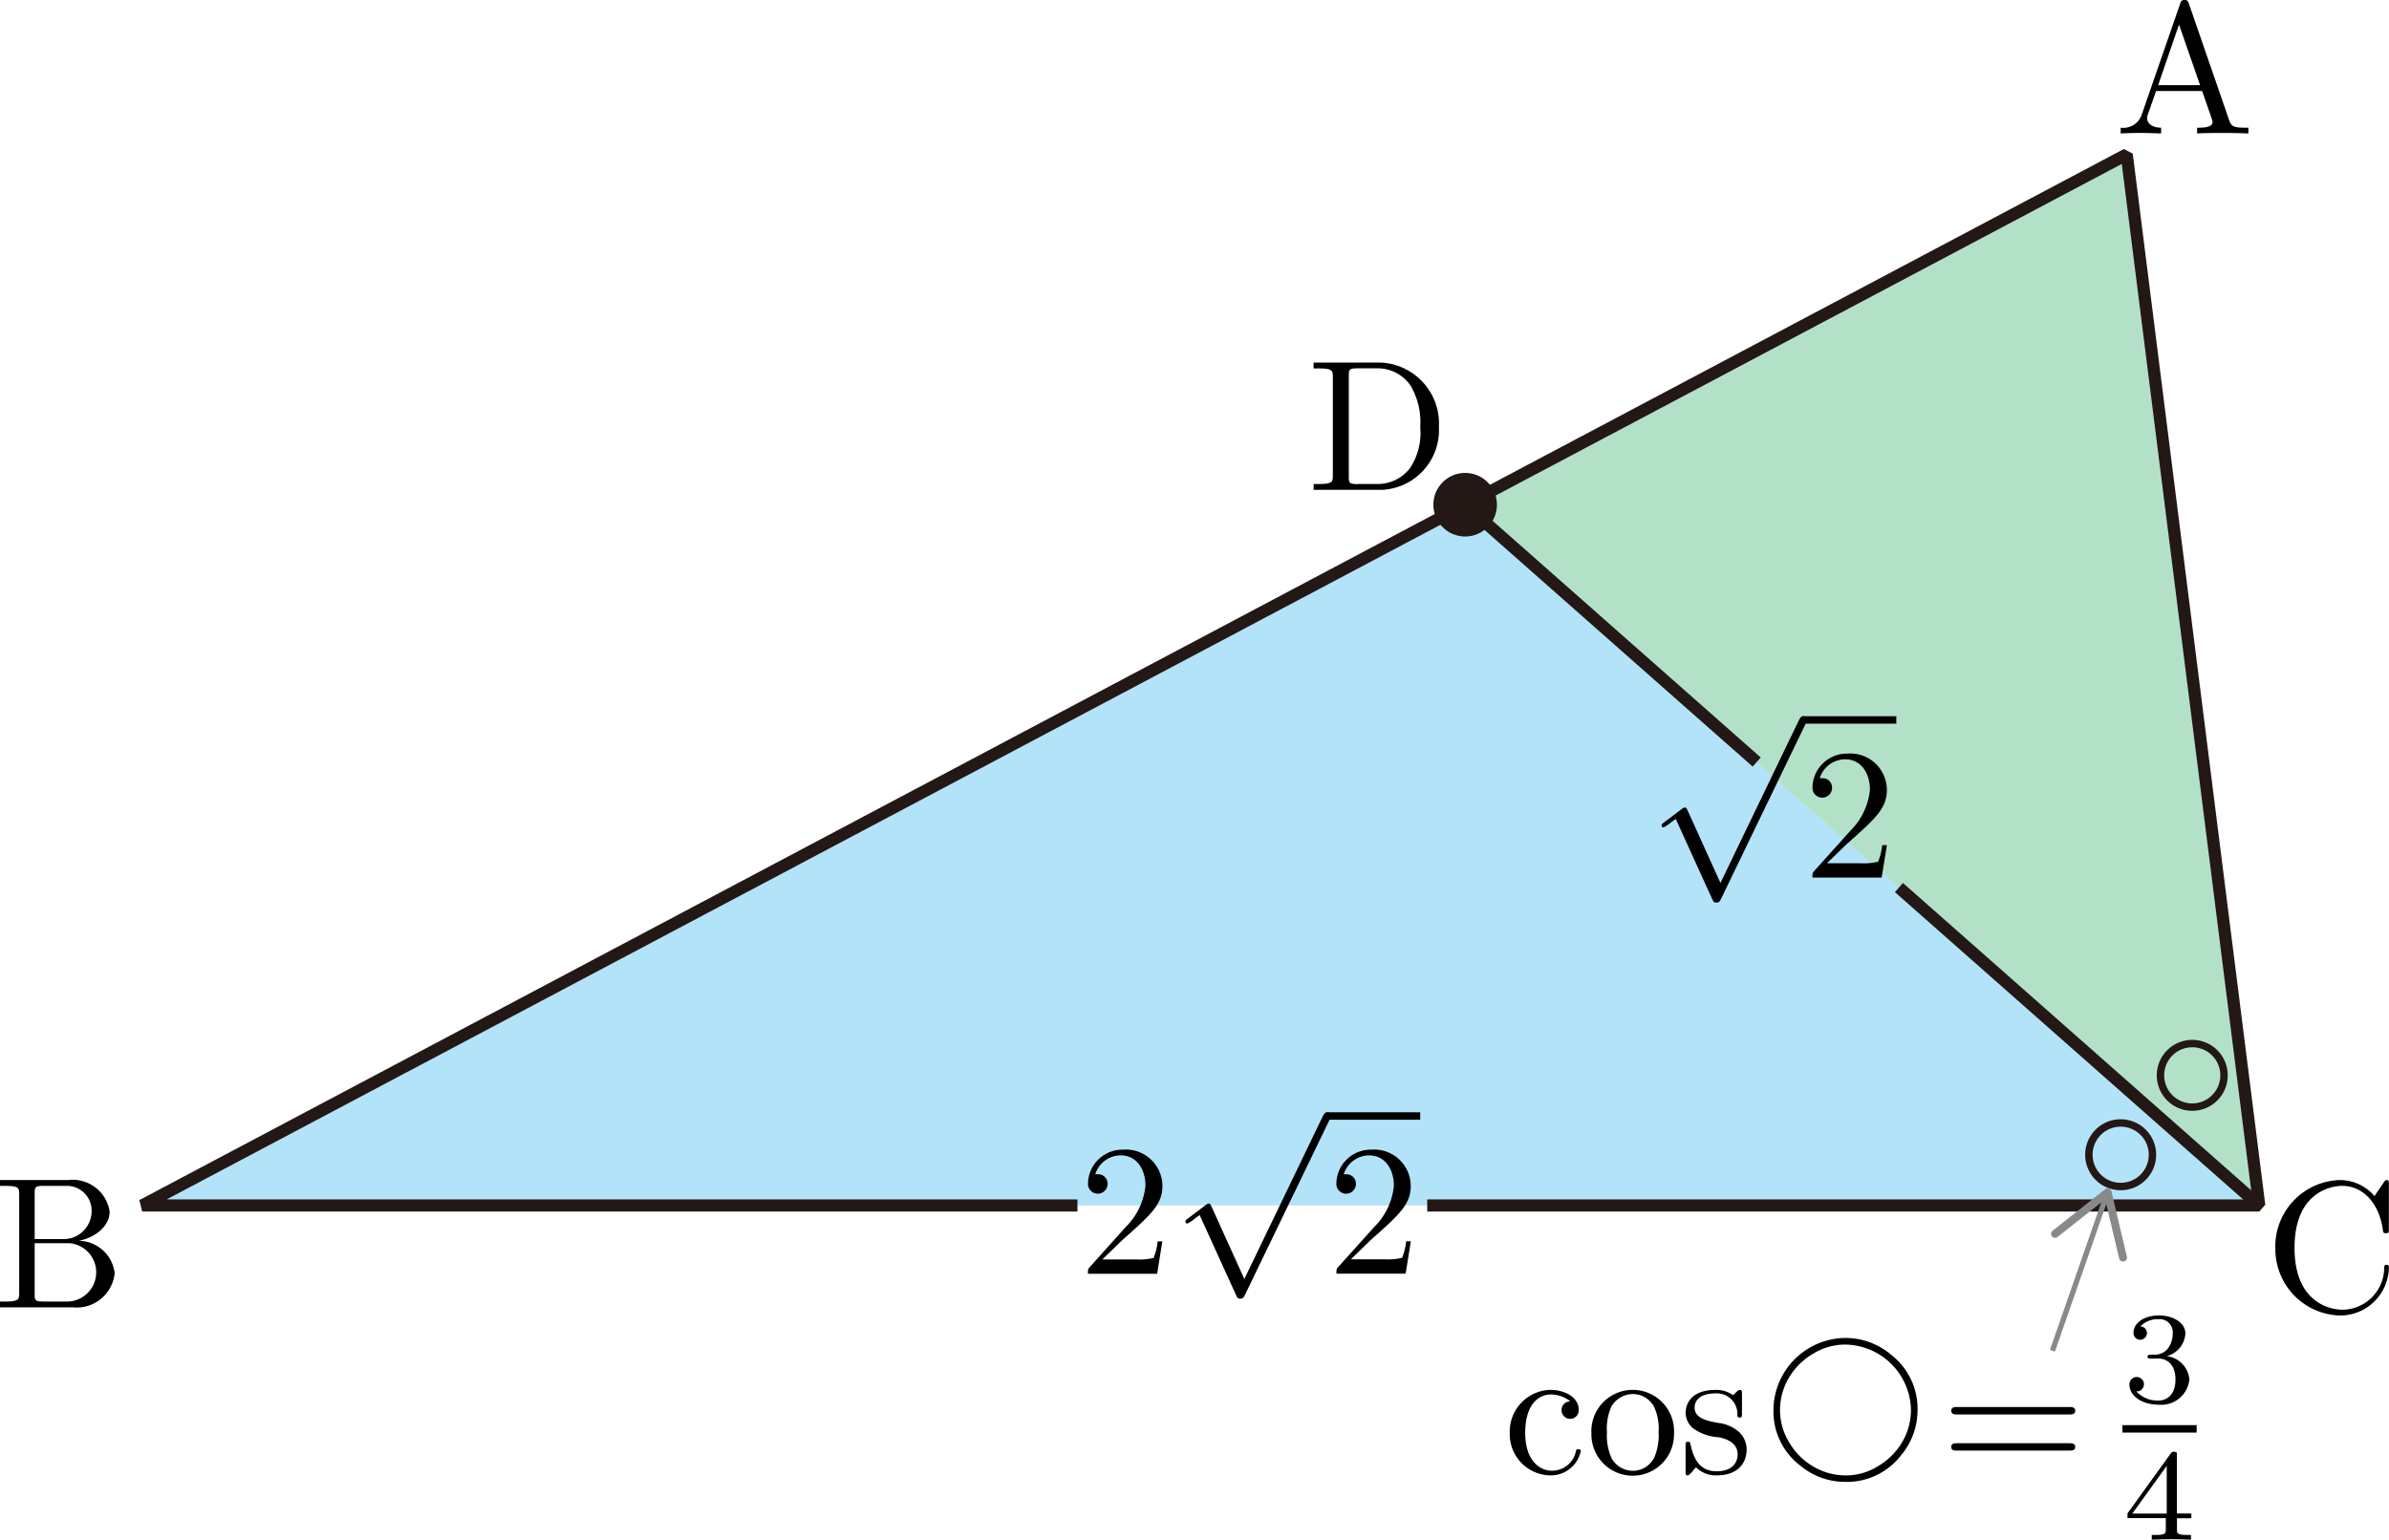
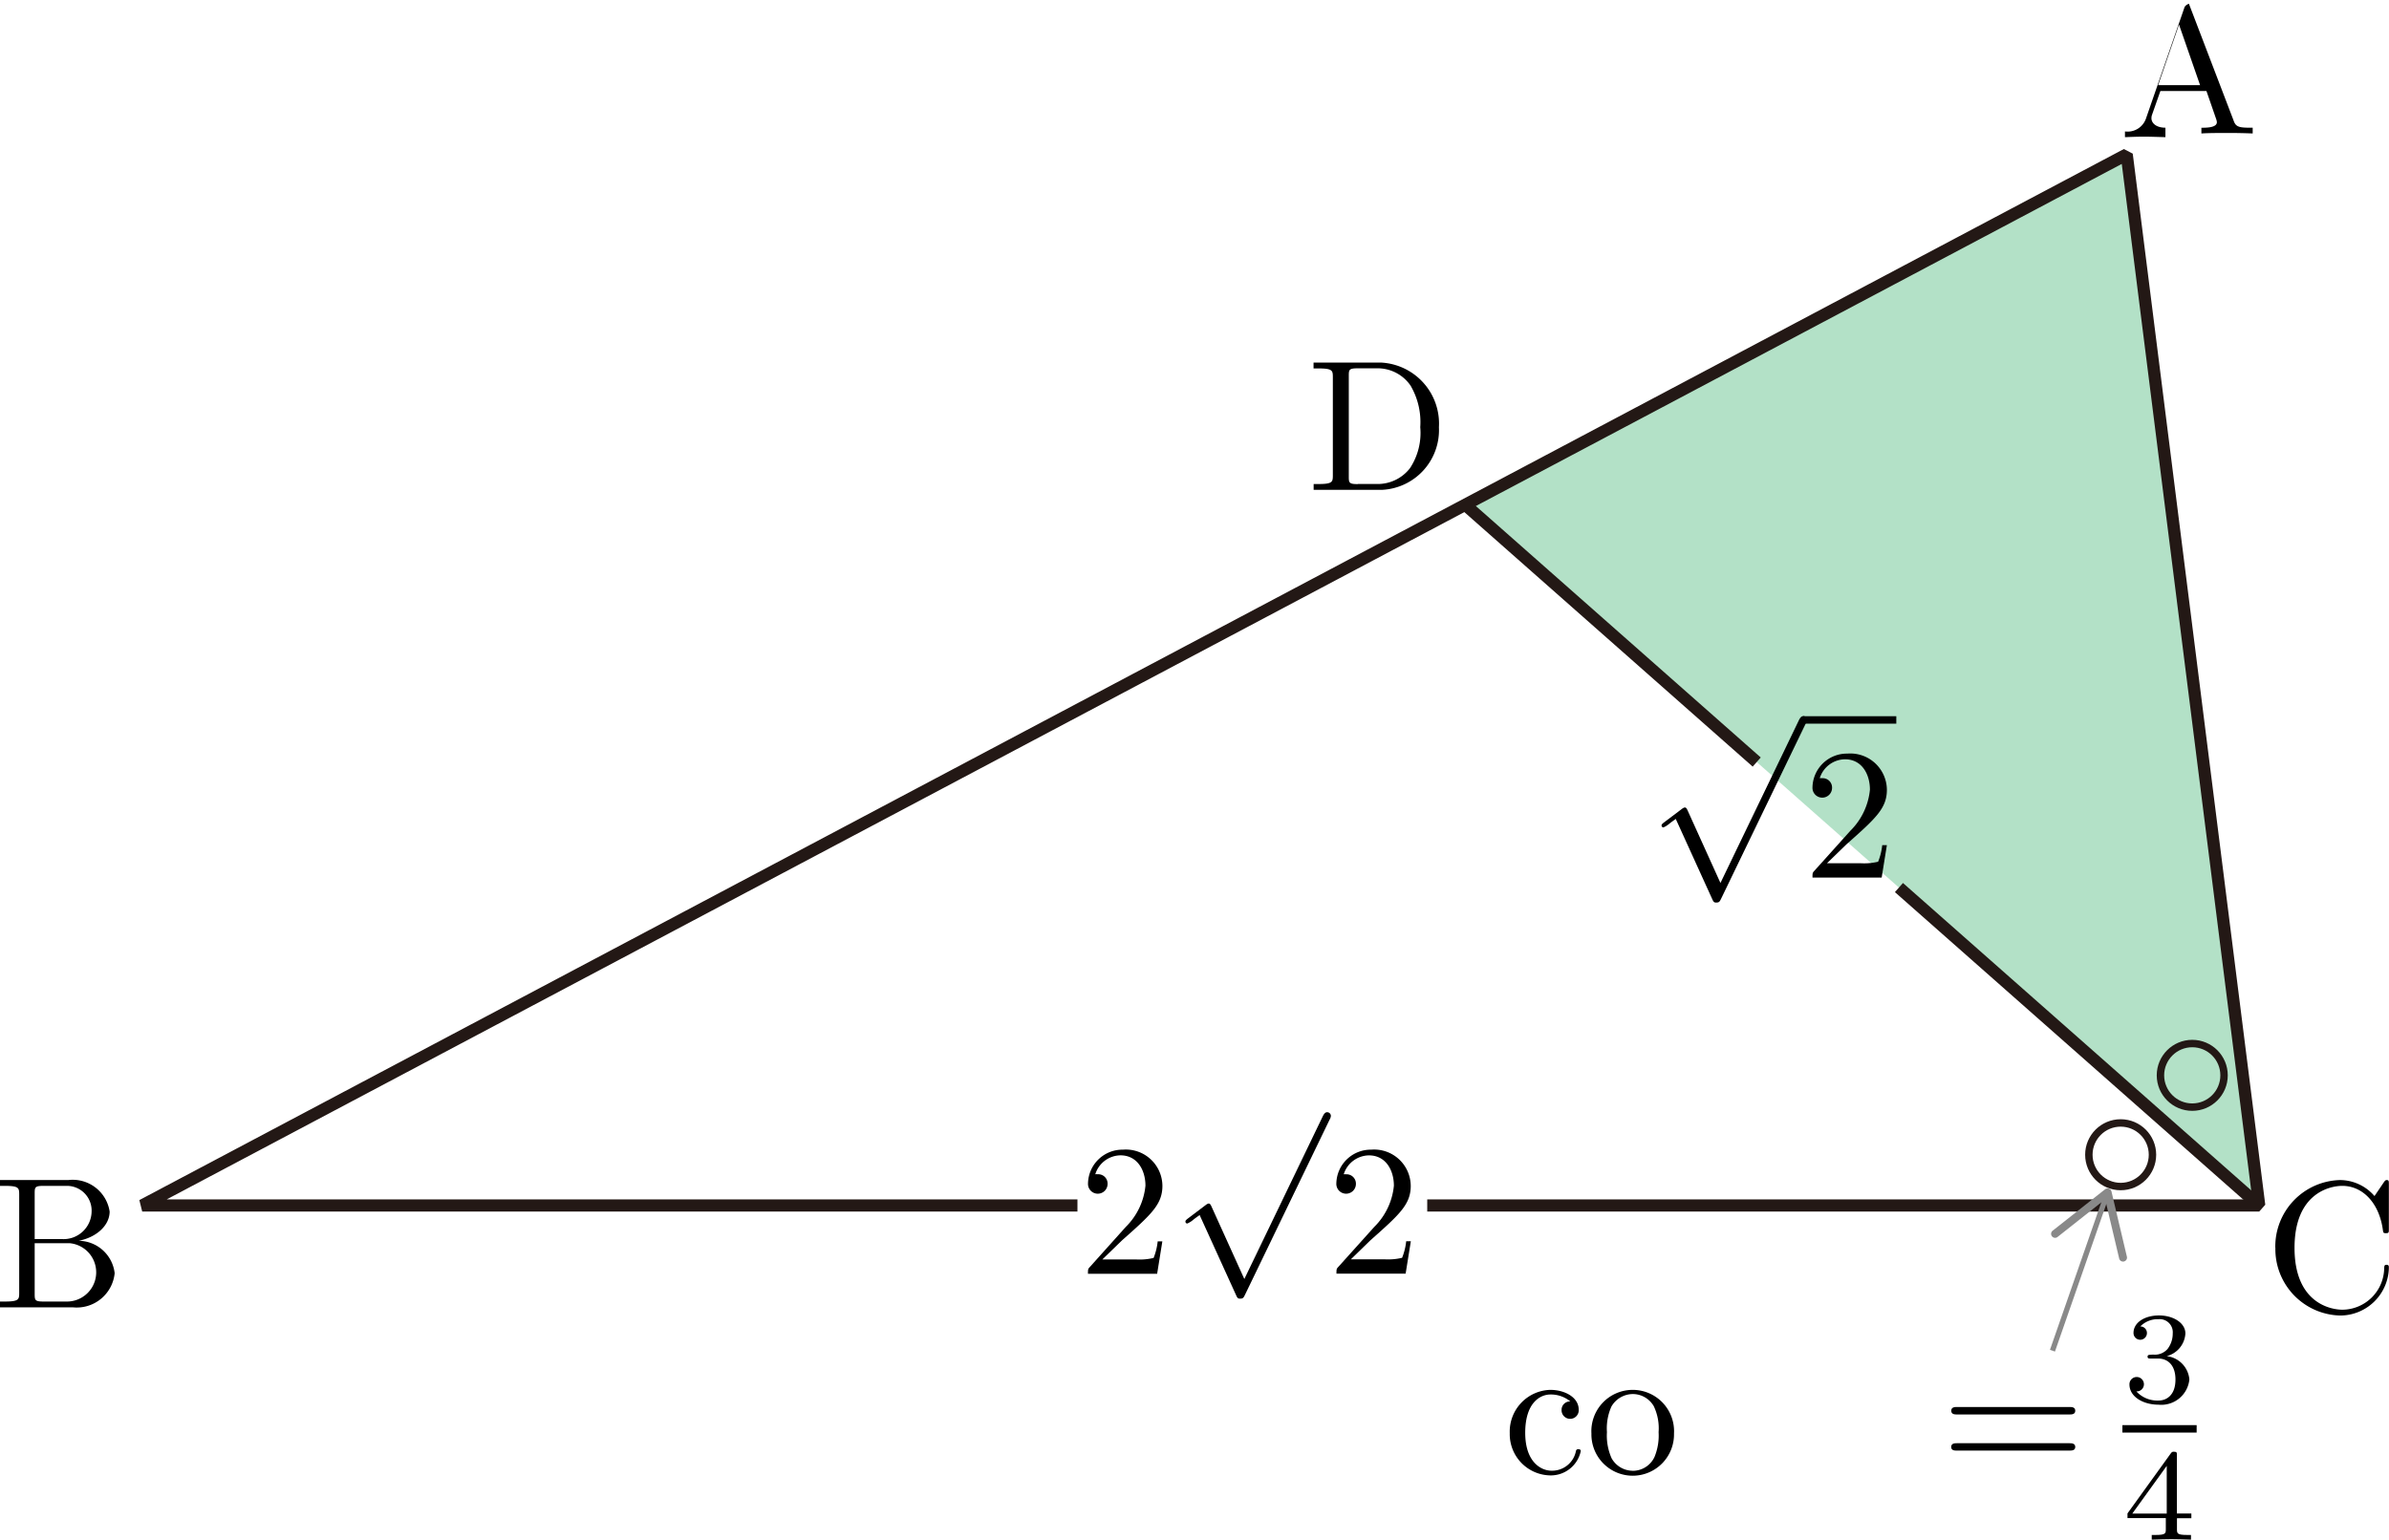
<svg xmlns="http://www.w3.org/2000/svg" viewBox="0 0 127.777 82.37">
  <title>1A_2_1_01</title>
  <g id="レイヤー_2" data-name="レイヤー 2">
    <g id="Workplace">
      <g id="_1A_2_1_01" data-name="1A_2_1_01">
-         <polygon id="_BCD" data-name="△BCD" points="120.832 64.493 7.606 64.493 78.368 27.005 120.832 64.493" fill="#00a0e9" fill-opacity="0.3" />
        <polygon id="_ACD" data-name="△ACD" points="78.368 27.005 113.748 8.261 120.832 64.493 78.368 27.005" fill="#094" fill-opacity="0.3" />
        <path d="M76.336,64.493h44.5L113.748,8.261,7.606,64.493H57.628" fill="none" stroke="#231815" stroke-linejoin="bevel" stroke-width="0.652" />
        <g id="_ABC" data-name="△ABC">
          <path d="M58.961,67.38l1.057-1.026c1.556-1.38,2.154-1.917,2.154-2.912a1.957,1.957,0,0,0-2.114-1.935,1.843,1.843,0,0,0-1.865,1.8.524.524,0,1,0,1.047.031.5.5,0,0,0-.528-.515.75.75,0,0,0-.13,0,1.434,1.434,0,0,1,1.346-1.012c.908,0,1.337.8,1.337,1.624a3.574,3.574,0,0,1-1.047,2.2L58.3,67.775c-.11.115-.11.133-.11.373h3.7l.279-1.736h-.249a3.305,3.305,0,0,1-.219.888,3.244,3.244,0,0,1-.948.08h-1.8" />
          <path d="M66.556,68.432,64.8,64.555c-.07-.165-.12-.165-.15-.165-.01,0-.06,0-.169.085l-.948.717c-.129.1-.129.129-.129.16a.1.1,0,0,0,.1.107,1.3,1.3,0,0,0,.339-.218c.06-.049.21-.156.32-.236l1.964,4.317c.07.156.12.156.21.156.149,0,.179-.058.249-.2l4.527-9.374a.457.457,0,0,0,.07-.2.2.2,0,0,0-.2-.2c-.079,0-.149.049-.229.209l-4.2,8.715" />
-           <line x1="70.979" y1="59.707" x2="75.96" y2="59.707" fill="none" stroke="#000" stroke-miterlimit="10" stroke-width="0.398" />
          <path d="M72.246,67.38,73.3,66.354c1.556-1.38,2.154-1.917,2.154-2.912a1.957,1.957,0,0,0-2.114-1.935,1.844,1.844,0,0,0-1.865,1.8.524.524,0,1,0,1.047.031A.5.5,0,0,0,72,62.825a.75.75,0,0,0-.13,0,1.435,1.435,0,0,1,1.347-1.012c.907,0,1.336.8,1.336,1.624a3.574,3.574,0,0,1-1.047,2.2l-1.915,2.131c-.11.115-.11.133-.11.373h3.7l.279-1.736h-.249a3.268,3.268,0,0,1-.219.888,3.244,3.244,0,0,1-.948.08H72.246" />
        </g>
        <g id="CD">
          <circle cx="117.254" cy="57.531" r="1.701" fill="none" stroke="#231815" stroke-linejoin="bevel" stroke-width="0.397" />
          <circle cx="113.425" cy="61.779" r="1.701" fill="none" stroke="#231815" stroke-linejoin="bevel" stroke-width="0.397" />
          <path d="M120.832,64.493,101.566,47.485" fill="none" stroke="#231815" stroke-linejoin="bevel" stroke-width="0.652" />
          <line x1="93.959" y1="40.77" x2="78.368" y2="27.005" fill="none" stroke="#231815" stroke-linejoin="bevel" stroke-width="0.652" />
          <path d="M92.021,47.243l-1.755-3.877c-.07-.165-.12-.165-.15-.165-.01,0-.06,0-.169.084L89,44c-.13.1-.13.129-.13.16a.1.1,0,0,0,.1.107,1.3,1.3,0,0,0,.339-.218c.06-.049.21-.156.32-.236l1.964,4.318c.07.156.12.156.209.156.15,0,.18-.058.25-.2l4.527-9.374a.463.463,0,0,0,.07-.2.2.2,0,0,0-.2-.2c-.079,0-.149.049-.229.209l-4.2,8.716" />
          <line x1="96.444" y1="38.517" x2="101.425" y2="38.517" fill="none" stroke="#000" stroke-miterlimit="10" stroke-width="0.398" />
          <path d="M97.711,46.19l1.056-1.025c1.556-1.381,2.154-1.918,2.154-2.912a1.957,1.957,0,0,0-2.114-1.935,1.842,1.842,0,0,0-1.865,1.8.524.524,0,1,0,1.047.031.5.5,0,0,0-.528-.515.936.936,0,0,0-.13,0,1.434,1.434,0,0,1,1.347-1.012c.907,0,1.336.8,1.336,1.625a3.574,3.574,0,0,1-1.047,2.2l-1.915,2.131c-.11.116-.11.133-.11.373h3.7l.279-1.736h-.249a3.264,3.264,0,0,1-.22.888,3.233,3.233,0,0,1-.947.08H97.711" />
        </g>
        <g id="点">
-           <path id="A" d="M117.075.2c-.05-.133-.07-.2-.23-.2s-.189.062-.239.2l-2.064,5.961a1.04,1.04,0,0,1-1.117.671v.306c.23-.009.658-.027,1.017-.027.309,0,.828.018,1.147.027V6.832c-.5,0-.748-.249-.748-.507a.666.666,0,0,1,.02-.151l.459-1.306h2.463l.528,1.524a.719.719,0,0,1,.03.142c0,.3-.558.3-.828.3v.306c.36-.027,1.058-.027,1.436-.027.429,0,.888.009,1.307.027V6.832h-.18c-.6,0-.737-.072-.847-.4L117.075.2Zm-.529,1.115,1.127,3.242h-2.244l1.117-3.242" />
+           <path id="A" d="M117.075.2s-.189.062-.239.2l-2.064,5.961a1.04,1.04,0,0,1-1.117.671v.306c.23-.009.658-.027,1.017-.027.309,0,.828.018,1.147.027V6.832c-.5,0-.748-.249-.748-.507a.666.666,0,0,1,.02-.151l.459-1.306h2.463l.528,1.524a.719.719,0,0,1,.03.142c0,.3-.558.3-.828.3v.306c.36-.027,1.058-.027,1.436-.027.429,0,.888.009,1.307.027V6.832h-.18c-.6,0-.737-.072-.847-.4L117.075.2Zm-.529,1.115,1.127,3.242h-2.244l1.117-3.242" />
          <path id="B" d="M1.855,66.29V63.839c0-.328.02-.395.489-.395H3.58A1.323,1.323,0,0,1,4.9,64.816,1.5,1.5,0,0,1,3.3,66.29Zm2.354.093c.967-.191,1.655-.83,1.655-1.567A2,2,0,0,0,3.65,63.133H0v.311H.239c.768,0,.788.107.788.466v5.257c0,.36-.02.466-.788.466H0v.311H3.909a2.04,2.04,0,0,0,2.224-1.825,1.957,1.957,0,0,0-1.924-1.736Zm-.619,3.25H2.344c-.469,0-.489-.066-.489-.4V66.512H3.729a1.564,1.564,0,0,1-.139,3.121" />
          <path id="C" d="M121.7,66.753a3.552,3.552,0,0,0,3.47,3.628,2.608,2.608,0,0,0,2.6-2.545c0-.1,0-.168-.13-.168-.11,0-.11.062-.12.16a2.253,2.253,0,0,1-2.233,2.242c-.609,0-2.563-.337-2.563-3.308s1.945-3.318,2.553-3.318c1.087,0,1.975.906,2.173,2.363.021.138.021.169.16.169.16,0,.16-.031.16-.24V63.369c0-.169,0-.236-.11-.236-.039,0-.079,0-.159.12l-.5.737a2.446,2.446,0,0,0-1.835-.857,3.555,3.555,0,0,0-3.47,3.62" />
          <g id="D">
-             <circle cx="78.364" cy="27.002" r="1.701" fill="#231815" />
            <path d="M70.256,19.4v.311H70.5c.768,0,.788.107.788.466V25.43c0,.36-.02.466-.788.466h-.239v.311h3.65a3.2,3.2,0,0,0,3.051-3.352A3.27,3.27,0,0,0,73.906,19.4Zm2.373,6.5c-.469,0-.488-.066-.488-.4V20.1c0-.328.019-.395.488-.395h1a2.138,2.138,0,0,1,1.815.924,3.861,3.861,0,0,1,.519,2.224,3.421,3.421,0,0,1-.548,2.193,2.182,2.182,0,0,1-1.775.848H72.629" />
          </g>
        </g>
        <g id="cos_" data-name="cos○">
          <path d="M81.577,76.655c0-1.629.818-2.049,1.347-2.049a1.637,1.637,0,0,1,1.067.372.447.447,0,0,0-.469.455.459.459,0,1,0,.917-.009c0-.677-.758-1.066-1.526-1.066a2.234,2.234,0,0,0-2.163,2.315,2.206,2.206,0,0,0,2.144,2.261,1.639,1.639,0,0,0,1.655-1.3c0-.1-.1-.1-.13-.1a.112.112,0,0,0-.129.1,1.3,1.3,0,0,1-1.307,1.049c-.528,0-1.406-.429-1.406-2.031" />
          <path d="M89.535,76.695a2.212,2.212,0,1,0-4.417,0,2.209,2.209,0,1,0,4.417,0Zm-2.2,1.991a1.3,1.3,0,0,1-1.137-.668,2.966,2.966,0,0,1-.25-1.4,2.85,2.85,0,0,1,.24-1.368,1.335,1.335,0,0,1,1.137-.668,1.3,1.3,0,0,1,1.126.646,2.736,2.736,0,0,1,.26,1.39,3.013,3.013,0,0,1-.22,1.332,1.283,1.283,0,0,1-1.156.739" />
-           <path d="M91.9,76.889c.219.04,1.037.2,1.037.916,0,.514-.349.908-1.127.908-.838,0-1.2-.567-1.386-1.412-.03-.128-.04-.168-.14-.168-.129,0-.129.066-.129.248v1.314c0,.168,0,.239.109.239.05,0,.06-.009.25-.2a1.755,1.755,0,0,1,.2-.23,1.486,1.486,0,0,0,1.1.429c1.147,0,1.606-.664,1.606-1.385a1.278,1.278,0,0,0-.419-.947,2.028,2.028,0,0,0-1.137-.478c-.558-.111-1.227-.239-1.227-.819,0-.349.26-.757,1.117-.757a1.1,1.1,0,0,1,1.167,1.2.107.107,0,0,0,.12.093c.13,0,.13-.053.13-.239V74.6c0-.173,0-.239-.11-.239-.05,0-.07,0-.2.12a1.418,1.418,0,0,1-.169.159,1.538,1.538,0,0,0-.938-.279c-1.217,0-1.595.668-1.595,1.226a1.071,1.071,0,0,0,.428.85,2.579,2.579,0,0,0,1.317.455" />
-           <path d="M98.692,71.583a3.755,3.755,0,0,1,2.46.9,3.649,3.649,0,0,1,1.409,2.963,3.75,3.75,0,0,1-.9,2.435,3.651,3.651,0,0,1-2.965,1.4,3.742,3.742,0,0,1-2.407-.871,3.638,3.638,0,0,1-1.435-2.977,3.883,3.883,0,0,1,3.833-3.852Zm.027.351a3.307,3.307,0,0,0-1.76.5,3.584,3.584,0,0,0-1.2,1.151,3.385,3.385,0,0,0-.553,1.848,3.284,3.284,0,0,0,.5,1.751,3.562,3.562,0,0,0,1.147,1.195,3.419,3.419,0,0,0,1.862.556,3.243,3.243,0,0,0,1.741-.5,3.612,3.612,0,0,0,1.2-1.147,3.409,3.409,0,0,0,.553-1.853,3.567,3.567,0,0,0-3.491-3.5" />
          <path d="M110.657,75.675c.149,0,.339,0,.339-.2s-.19-.2-.329-.2h-5.974c-.139,0-.329,0-.329.2s.19.2.339.2Zm.01,1.932c.139,0,.329,0,.329-.195s-.19-.2-.339-.2H104.7c-.149,0-.339,0-.339.2s.19.195.329.195h5.974" />
          <path d="M115.422,72.682c.543,0,.934.374.934,1.122,0,.863-.5,1.126-.906,1.126a1.526,1.526,0,0,1-1.186-.49.382.382,0,0,0,.405-.391.387.387,0,1,0-.774.017c0,.659.725,1.086,1.568,1.086A1.508,1.508,0,0,0,117.1,73.8a1.375,1.375,0,0,0-1.213-1.246,1.332,1.332,0,0,0,1-1.215c0-.552-.634-.962-1.408-.962s-1.367.379-1.367.935a.359.359,0,1,0,.718.013.35.35,0,0,0-.355-.36,1.308,1.308,0,0,1,.983-.388.7.7,0,0,1,.752.762,1.349,1.349,0,0,1-.278.832.9.9,0,0,1-.774.3c-.175.013-.189.013-.223.018a.084.084,0,0,0-.07.093c0,.1.063.1.181.1h.377" />
          <line x1="113.518" y1="76.444" x2="117.489" y2="76.444" fill="none" stroke="#000" stroke-miterlimit="10" stroke-width="0.398" />
          <path d="M117.206,81.225v-.251h-.773V77.868c0-.15,0-.2-.154-.2-.083,0-.111,0-.181.1l-2.308,3.2v.251h2.05V81.8c0,.238,0,.321-.565.321h-.188v.251c.349-.013.8-.026,1.046-.026s.7.013,1.053.026v-.251H117c-.564,0-.564-.083-.564-.321v-.573Zm-1.317-2.8v2.551h-1.841l1.841-2.551" />
          <line x1="109.777" y1="72.263" x2="112.627" y2="64.073" fill="none" stroke="#898989" stroke-miterlimit="10" stroke-width="0.283" />
          <path d="M113.6,67.489a.212.212,0,0,1-.255-.159l-.749-3.165-2.552,2.017a.213.213,0,0,1-.264-.334l2.814-2.223a.213.213,0,0,1,.339.117l.825,3.491a.2.2,0,0,1-.006.118A.212.212,0,0,1,113.6,67.489Z" fill="#898989" />
        </g>
      </g>
    </g>
  </g>
</svg>